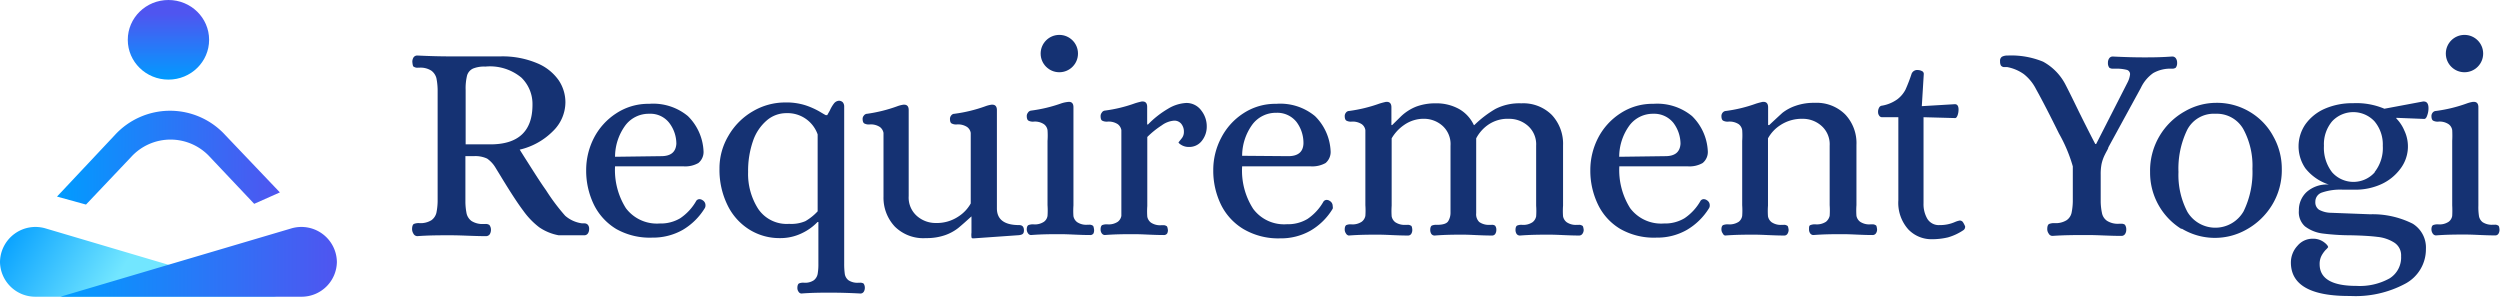
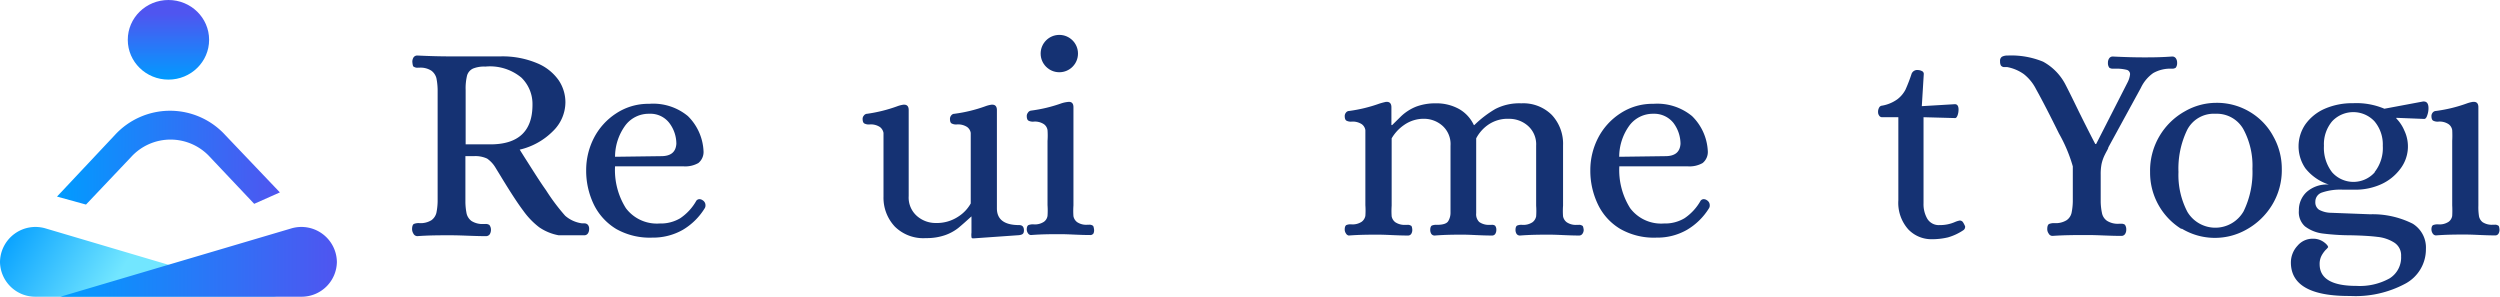
<svg xmlns="http://www.w3.org/2000/svg" xmlns:xlink="http://www.w3.org/1999/xlink" viewBox="0 0 203.48 24.15">
  <defs>
    <style>.cls-1{fill:url(#Dégradé_sans_nom_402);}.cls-2{fill:url(#Dégradé_sans_nom_402-2);}.cls-3{fill:url(#Dégradé_sans_nom_409);}.cls-4{fill:url(#Dégradé_sans_nom_402-3);}.cls-5{fill:#153273;}</style>
    <linearGradient id="Dégradé_sans_nom_402" x1="13.71" y1="6.54" x2="13.71" y2="1.09" gradientUnits="userSpaceOnUse">
      <stop offset="0" stop-color="#009cff" />
      <stop offset="1" stop-color="#4f55f0" />
    </linearGradient>
    <linearGradient id="Dégradé_sans_nom_402-2" x1="4.64" y1="12.81" x2="22.78" y2="12.81" xlink:href="#Dégradé_sans_nom_402" />
    <linearGradient id="Dégradé_sans_nom_409" x1="0.91" y1="17.19" x2="9.59" y2="22.51" gradientUnits="userSpaceOnUse">
      <stop offset="0" stop-color="#009cff" />
      <stop offset="1" stop-color="#72e6ff" />
    </linearGradient>
    <linearGradient id="Dégradé_sans_nom_402-3" x1="4.92" y1="21.32" x2="27.42" y2="21.32" xlink:href="#Dégradé_sans_nom_402" />
  </defs>
  <g id="Calque_2" data-name="Calque 2">
    <g id="Calque_1-2" data-name="Calque 1">
      <ellipse class="cls-1" cx="13.71" cy="3.24" rx="3.31" ry="3.24" />
      <path class="cls-2" d="M22.78,15.66,18.34,11a6.09,6.09,0,0,0-9,0l-4.7,5L7,16.65l3.67-3.87a4.34,4.34,0,0,1,6.42,0l3.6,3.81Z" />
      <path class="cls-3" d="M22.5,24.15H2.9A2.87,2.87,0,0,1,0,21.32H0A2.89,2.89,0,0,1,3.74,18.6Z" />
      <path class="cls-4" d="M4.92,24.15h19.6a2.87,2.87,0,0,0,2.9-2.83h0a2.89,2.89,0,0,0-3.74-2.72Z" />
      <path class="cls-5" d="M33.64,19a.68.68,0,0,1-.1-.35c0-.23.06-.37.14-.42a1,1,0,0,1,.44-.07,1.68,1.68,0,0,0,1-.24,1.06,1.06,0,0,0,.4-.6,5.06,5.06,0,0,0,.1-.93V7.3a5.18,5.18,0,0,0-.1-.94,1.12,1.12,0,0,0-.4-.6,1.61,1.61,0,0,0-1-.25H34a.49.49,0,0,1-.32-.08c-.07,0-.1-.19-.12-.4a.69.69,0,0,1,.1-.36A.37.37,0,0,1,34,4.52c1,.05,1.9.07,2.73.07h4a7.25,7.25,0,0,1,3,.56,4,4,0,0,1,1.74,1.38,3.21,3.21,0,0,1,.55,1.81,3.29,3.29,0,0,1-1,2.32,5.6,5.6,0,0,1-2.72,1.52l.39.62c.64,1,1.22,1.94,1.75,2.68A16.39,16.39,0,0,0,46,17.56a2.61,2.61,0,0,0,1.38.62l.21,0a.37.37,0,0,1,.26.12.5.5,0,0,1,.1.35.6.6,0,0,1-.1.35.35.35,0,0,1-.31.15l-.6,0c-.67,0-1.16,0-1.47,0a4.09,4.09,0,0,1-1.58-.65,6.25,6.25,0,0,1-1.3-1.35q-.66-.87-1.86-2.85l-.41-.67a2.37,2.37,0,0,0-.67-.72,2.25,2.25,0,0,0-1.1-.2h-.67v3.75a5.06,5.06,0,0,0,.1.93,1.06,1.06,0,0,0,.4.6,1.68,1.68,0,0,0,1,.24h.14a.52.52,0,0,1,.31.08.63.63,0,0,1,.13.41.68.68,0,0,1-.1.35.37.37,0,0,1-.32.15c-1,0-1.94-.07-2.87-.07s-1.72,0-2.71.07A.37.37,0,0,1,33.64,19Zm6.27-7.25c2.29,0,3.43-1.08,3.43-3.22a3,3,0,0,0-.9-2.21,4,4,0,0,0-2.94-.9,2.41,2.41,0,0,0-1,.16.91.91,0,0,0-.48.55,4.4,4.4,0,0,0-.12,1.2v4.42Z" />
      <path class="cls-5" d="M50.16,18.64a4.78,4.78,0,0,1-1.83-2,6.32,6.32,0,0,1-.62-2.8,5.71,5.71,0,0,1,.63-2.61,5.24,5.24,0,0,1,1.81-2,4.74,4.74,0,0,1,2.69-.78,4.42,4.42,0,0,1,3.15,1,4.27,4.27,0,0,1,1.27,2.82,1.16,1.16,0,0,1-.42,1,2.16,2.16,0,0,1-1.19.27H50.06a5.81,5.81,0,0,0,.88,3.4,3.15,3.15,0,0,0,2.75,1.25,3.09,3.09,0,0,0,1.68-.43,4.19,4.19,0,0,0,1.31-1.43.33.33,0,0,1,.23-.12.45.45,0,0,1,.28.09.47.47,0,0,1,.23.42.41.41,0,0,1-.05.21,5.19,5.19,0,0,1-1.8,1.78,4.89,4.89,0,0,1-2.48.63A5.54,5.54,0,0,1,50.16,18.64Zm3.65-5.93c.78,0,1.19-.32,1.24-1A2.79,2.79,0,0,0,54.47,10a1.94,1.94,0,0,0-1.63-.74,2.38,2.38,0,0,0-1.93.93,4.35,4.35,0,0,0-.85,2.57Z" />
-       <path class="cls-5" d="M65,23.75a.51.51,0,0,1-.1-.32c0-.2.06-.32.13-.36a.89.89,0,0,1,.4-.06,1.27,1.27,0,0,0,.81-.2.86.86,0,0,0,.31-.51,4.58,4.58,0,0,0,.06-.85V18.07h-.07a4.31,4.31,0,0,1-1.29.92,4,4,0,0,1-1.77.39A4.62,4.62,0,0,1,61,18.69a4.79,4.79,0,0,1-1.79-2,6.49,6.49,0,0,1-.65-2.94,5.16,5.16,0,0,1,.73-2.7,5.42,5.42,0,0,1,2-2,5.17,5.17,0,0,1,2.61-.71,5.09,5.09,0,0,1,1.69.24,6.31,6.31,0,0,1,1.08.48c.27.16.45.27.54.31h.12L67.54,9a2.77,2.77,0,0,1,.34-.58.56.56,0,0,1,.4-.22.44.44,0,0,1,.32.13.53.53,0,0,1,.11.34V21.45a5.93,5.93,0,0,0,.05.85.8.8,0,0,0,.3.51,1.3,1.3,0,0,0,.83.2H70a.49.49,0,0,1,.29.07.58.58,0,0,1,.1.35.57.57,0,0,1-.09.32.31.31,0,0,1-.27.14c-.91-.05-1.71-.07-2.42-.07s-1.49,0-2.39.07A.29.29,0,0,1,65,23.75ZM65.55,18a4.3,4.3,0,0,0,1-.8V10.94A2.59,2.59,0,0,0,64,9.21a2.43,2.43,0,0,0-1.59.59,3.82,3.82,0,0,0-1.12,1.67,7.42,7.42,0,0,0-.4,2.53,5.27,5.27,0,0,0,.82,3,2.8,2.8,0,0,0,2.52,1.22A2.91,2.91,0,0,0,65.55,18Z" />
      <path class="cls-5" d="M72.83,18.44A3.43,3.43,0,0,1,71.91,16V11.7c0-.4,0-.69,0-.88a.77.77,0,0,0-.29-.48,1.34,1.34,0,0,0-.85-.21.78.78,0,0,1-.42-.08c-.09-.05-.14-.18-.14-.38a.39.39,0,0,1,.1-.26.34.34,0,0,1,.27-.15A12,12,0,0,0,73,8.66a2.47,2.47,0,0,1,.53-.14h.06c.25,0,.37.15.37.44v7a2,2,0,0,0,.67,1.62,2.3,2.3,0,0,0,1.54.57,3.15,3.15,0,0,0,1.84-.53,3,3,0,0,0,1-1.06V11.7c0-.4,0-.69,0-.88a.73.73,0,0,0-.29-.48,1.34,1.34,0,0,0-.85-.21.76.76,0,0,1-.41-.08c-.1-.05-.14-.18-.14-.38a.43.43,0,0,1,.09-.26.34.34,0,0,1,.28-.15,12,12,0,0,0,2.48-.6,2.47,2.47,0,0,1,.53-.14h.07c.24,0,.37.15.37.44v8c0,.9.6,1.36,1.81,1.36.26,0,.39.14.39.43s-.13.35-.39.39l-3.7.26c-.11,0-.17,0-.18-.11a1.39,1.39,0,0,1,0-.35V17.61h0c-.45.41-.81.73-1.08.95a3.72,3.72,0,0,1-1.07.58,4.57,4.57,0,0,1-1.56.24A3.29,3.29,0,0,1,72.83,18.44Z" />
      <path class="cls-5" d="M83.68,19a.55.55,0,0,1-.11-.33c0-.2.06-.31.14-.35a1,1,0,0,1,.41-.06,1.32,1.32,0,0,0,.85-.21.73.73,0,0,0,.29-.48,6.28,6.28,0,0,0,0-.87V11.47a6.35,6.35,0,0,0,0-.88.73.73,0,0,0-.29-.48,1.32,1.32,0,0,0-.85-.21.76.76,0,0,1-.41-.08c-.09-.05-.14-.18-.14-.38a.43.43,0,0,1,.09-.26A.36.36,0,0,1,83.94,9a11.87,11.87,0,0,0,2.48-.6A2.63,2.63,0,0,1,87,8.29H87c.25,0,.37.15.37.44v8a5.94,5.94,0,0,0,0,.87.79.79,0,0,0,.3.48,1.32,1.32,0,0,0,.85.21h.13a.43.43,0,0,1,.28.07c.06,0,.1.16.12.34A.61.61,0,0,1,89,19a.3.3,0,0,1-.27.13c-.89,0-1.7-.07-2.42-.07s-1.49,0-2.39.07A.29.29,0,0,1,83.68,19Z" />
-       <path class="cls-5" d="M89.68,19a.54.54,0,0,1-.1-.33c0-.2.06-.31.13-.35a1,1,0,0,1,.42-.06,1.34,1.34,0,0,0,.85-.21.77.77,0,0,0,.29-.48q0-.28,0-.87V11.47c0-.4,0-.69,0-.88a.77.77,0,0,0-.29-.48,1.34,1.34,0,0,0-.85-.21.8.8,0,0,1-.42-.08c-.09-.05-.13-.18-.13-.38a.43.43,0,0,1,.09-.26A.34.34,0,0,1,89.94,9a11.64,11.64,0,0,0,2.46-.6c.26-.08.44-.12.53-.14H93c.25,0,.37.15.37.44v1.43h.07a7.67,7.67,0,0,1,1.63-1.28,3.15,3.15,0,0,1,1.5-.47A1.49,1.49,0,0,1,97.78,9a2.08,2.08,0,0,1,.44,1.3,1.84,1.84,0,0,1-.39,1.15,1.28,1.28,0,0,1-1.08.51,1.13,1.13,0,0,1-.56-.14c-.16-.09-.25-.17-.27-.23l.23-.29a.83.83,0,0,0,.21-.56,1,1,0,0,0-.22-.67.72.72,0,0,0-.58-.25,1.94,1.94,0,0,0-1,.38,7.12,7.12,0,0,0-1.18.95v5.62a5.94,5.94,0,0,0,0,.87.79.79,0,0,0,.3.48,1.34,1.34,0,0,0,.85.21h.14a.41.41,0,0,1,.27.07c.06,0,.1.16.12.34A.6.6,0,0,1,95,19a.32.32,0,0,1-.28.13c-.89,0-1.69-.07-2.41-.07s-1.49,0-2.4.07A.32.32,0,0,1,89.68,19Z" />
-       <path class="cls-5" d="M101.2,18.64a4.78,4.78,0,0,1-1.83-2,6.32,6.32,0,0,1-.62-2.8,5.59,5.59,0,0,1,.64-2.61,5.21,5.21,0,0,1,1.8-2,4.74,4.74,0,0,1,2.69-.78,4.42,4.42,0,0,1,3.15,1,4.27,4.27,0,0,1,1.27,2.82,1.18,1.18,0,0,1-.41,1,2.22,2.22,0,0,1-1.2.27H101.1A5.74,5.74,0,0,0,102,17a3.13,3.13,0,0,0,2.74,1.25,3.09,3.09,0,0,0,1.68-.43,4.19,4.19,0,0,0,1.31-1.43.35.35,0,0,1,.23-.12.45.45,0,0,1,.28.09.47.47,0,0,1,.23.42.41.41,0,0,1,0,.21,5.11,5.11,0,0,1-1.8,1.78,4.85,4.85,0,0,1-2.47.63A5.58,5.58,0,0,1,101.2,18.64Zm3.65-5.93c.78,0,1.2-.32,1.24-1a2.84,2.84,0,0,0-.57-1.79,2,2,0,0,0-1.64-.74,2.39,2.39,0,0,0-1.93.93,4.35,4.35,0,0,0-.85,2.57Z" />
      <path class="cls-5" d="M109.55,19a.54.54,0,0,1-.1-.33c0-.2.06-.31.13-.35a.86.86,0,0,1,.4-.06,1.34,1.34,0,0,0,.85-.21.79.79,0,0,0,.3-.48,6.28,6.28,0,0,0,0-.87V11.47c0-.4,0-.69,0-.88a.73.73,0,0,0-.29-.48A1.34,1.34,0,0,0,110,9.9a.76.76,0,0,1-.41-.08c-.09-.05-.14-.18-.14-.38a.43.43,0,0,1,.09-.26.34.34,0,0,1,.28-.15,12,12,0,0,0,2.46-.6c.26-.08.44-.12.53-.14h.07c.24,0,.37.15.37.44v1.45h.06L114,9.5a3.86,3.86,0,0,1,1.26-.82,4.44,4.44,0,0,1,1.6-.27,3.78,3.78,0,0,1,1.91.47,2.93,2.93,0,0,1,1.19,1.3H120a8.68,8.68,0,0,1,1.71-1.31,4.26,4.26,0,0,1,2.11-.46,3.29,3.29,0,0,1,2.48.94,3.43,3.43,0,0,1,.92,2.49v4.9a5.94,5.94,0,0,0,0,.87.79.79,0,0,0,.3.48,1.32,1.32,0,0,0,.85.21h.13a.43.43,0,0,1,.28.07c.06,0,.1.16.12.34a.55.55,0,0,1-.11.33.32.32,0,0,1-.26.13c-.89,0-1.7-.07-2.42-.07s-1.48,0-2.39.07a.33.33,0,0,1-.28-.13.6.6,0,0,1-.09-.33c0-.2.06-.31.13-.35a.89.89,0,0,1,.4-.06,1.34,1.34,0,0,0,.85-.21.79.79,0,0,0,.3-.48,5.94,5.94,0,0,0,0-.87V11.86a2,2,0,0,0-.67-1.62,2.3,2.3,0,0,0-1.54-.57,2.78,2.78,0,0,0-1.73.51,3.1,3.1,0,0,0-.94,1.08v5.48c0,.09,0,.29,0,.62a.87.87,0,0,0,.25.71,1.34,1.34,0,0,0,.86.23h.14a.42.42,0,0,1,.29.07.52.52,0,0,1,.1.34.6.6,0,0,1-.09.33.3.3,0,0,1-.27.13c-.91,0-1.69-.07-2.35-.07s-1.4,0-2.3.07a.32.32,0,0,1-.28-.13.6.6,0,0,1-.09-.33c0-.2.06-.31.13-.35a.89.89,0,0,1,.4-.06c.51,0,.82-.1.94-.31a1.32,1.32,0,0,0,.18-.71c0-.27,0-.45,0-.54V11.86a2,2,0,0,0-.65-1.62A2.27,2.27,0,0,0,116,9.67a2.78,2.78,0,0,0-1.73.51,3.4,3.4,0,0,0-1,1.08v5.48a6.28,6.28,0,0,0,0,.87.79.79,0,0,0,.3.48,1.36,1.36,0,0,0,.85.21h.14a.45.45,0,0,1,.28.07c.06,0,.1.16.11.34a.6.6,0,0,1-.09.33.31.31,0,0,1-.28.13c-.88,0-1.69-.07-2.41-.07s-1.49,0-2.39.07A.32.32,0,0,1,109.55,19Z" />
      <path class="cls-5" d="M131.89,18.64a4.65,4.65,0,0,1-1.83-2,6.32,6.32,0,0,1-.62-2.8,5.71,5.71,0,0,1,.63-2.61,5.24,5.24,0,0,1,1.81-2,4.74,4.74,0,0,1,2.69-.78,4.45,4.45,0,0,1,3.15,1A4.27,4.27,0,0,1,139,12.27a1.16,1.16,0,0,1-.42,1,2.16,2.16,0,0,1-1.19.27h-5.59a5.81,5.81,0,0,0,.88,3.4,3.15,3.15,0,0,0,2.75,1.25,3.09,3.09,0,0,0,1.68-.43,4.19,4.19,0,0,0,1.31-1.43.33.33,0,0,1,.23-.12.45.45,0,0,1,.28.09.47.47,0,0,1,.23.42.41.41,0,0,1-.05.21,5.22,5.22,0,0,1-1.81,1.78,4.83,4.83,0,0,1-2.47.63A5.52,5.52,0,0,1,131.89,18.64Zm3.65-5.93c.78,0,1.19-.32,1.24-1A2.85,2.85,0,0,0,136.2,10a2,2,0,0,0-1.63-.74,2.38,2.38,0,0,0-1.93.93,4.35,4.35,0,0,0-.85,2.57Z" />
-       <path class="cls-5" d="M140.22,19a.55.55,0,0,1-.11-.33c0-.2.06-.31.14-.35a1,1,0,0,1,.41-.06,1.37,1.37,0,0,0,.86-.21.75.75,0,0,0,.28-.48,6.28,6.28,0,0,0,0-.87V11.47a6.35,6.35,0,0,0,0-.88.75.75,0,0,0-.28-.48,1.37,1.37,0,0,0-.86-.21.76.76,0,0,1-.41-.08c-.09-.05-.14-.18-.14-.38a.43.43,0,0,1,.09-.26.37.37,0,0,1,.28-.15,11.64,11.64,0,0,0,2.46-.6c.26-.08.44-.12.53-.14h.07c.24,0,.37.15.37.44v1.45H144q.66-.62,1.08-1a3.69,3.69,0,0,1,1.07-.57,4.47,4.47,0,0,1,1.55-.24,3.29,3.29,0,0,1,2.48.94,3.39,3.39,0,0,1,.92,2.49v4.9a5.94,5.94,0,0,0,0,.87.79.79,0,0,0,.3.48,1.34,1.34,0,0,0,.85.21h.14a.41.41,0,0,1,.27.07c.07,0,.1.16.12.34a.54.54,0,0,1-.1.33.32.32,0,0,1-.27.13c-.89,0-1.69-.07-2.41-.07s-1.49,0-2.4.07a.32.32,0,0,1-.26-.13.54.54,0,0,1-.1-.33c0-.2,0-.31.12-.35a.94.94,0,0,1,.41-.06,1.36,1.36,0,0,0,.85-.21.89.89,0,0,0,.3-.48,6.28,6.28,0,0,0,0-.87V11.86a2,2,0,0,0-.67-1.62,2.28,2.28,0,0,0-1.54-.57,3.16,3.16,0,0,0-1.81.52,3,3,0,0,0-1,1.07v5.48a5.94,5.94,0,0,0,0,.87.79.79,0,0,0,.3.48,1.32,1.32,0,0,0,.85.21h.13a.43.43,0,0,1,.28.07c.06,0,.1.16.12.34a.61.61,0,0,1-.1.33.3.3,0,0,1-.27.13c-.89,0-1.7-.07-2.42-.07s-1.49,0-2.39.07A.29.29,0,0,1,140.22,19Z" />
      <path class="cls-5" d="M155.32,18.67a3.24,3.24,0,0,1-.81-2.37V9.54l-1.33,0a.27.27,0,0,1-.23-.13.47.47,0,0,1-.09-.28.68.68,0,0,1,.08-.36.29.29,0,0,1,.24-.17,3,3,0,0,0,1.25-.52,2.37,2.37,0,0,0,.66-.78,13.12,13.12,0,0,0,.5-1.3.49.49,0,0,1,.51-.3.76.76,0,0,1,.32.08.25.25,0,0,1,.16.24l-.16,2.62,2.69-.16h0c.2,0,.3.15.3.44a1.4,1.4,0,0,1-.08.47c-.06.15-.12.22-.2.22l-2.57-.07v7a2.37,2.37,0,0,0,.31,1.27,1.09,1.09,0,0,0,1,.51,3,3,0,0,0,1.27-.26,1.83,1.83,0,0,1,.36-.11.32.32,0,0,1,.26.12,2.1,2.1,0,0,1,.18.34.2.2,0,0,1,0,.11.31.31,0,0,1-.13.21,4.41,4.41,0,0,1-1.26.59,5.63,5.63,0,0,1-1.39.15A2.6,2.6,0,0,1,155.32,18.67Z" />
      <path class="cls-5" d="M166.74,19a.61.61,0,0,1-.11-.35q0-.34.15-.42a1.08,1.08,0,0,1,.43-.07,1.68,1.68,0,0,0,1-.24,1,1,0,0,0,.4-.6,5.06,5.06,0,0,0,.1-.93V13.54a12.14,12.14,0,0,0-1.13-2.68q-1.14-2.31-1.86-3.6a3.66,3.66,0,0,0-1-1.23,3.45,3.45,0,0,0-1.35-.57l-.28,0a.35.35,0,0,1-.24-.14.71.71,0,0,1-.06-.34.39.39,0,0,1,.15-.36.94.94,0,0,1,.47-.1,6.8,6.8,0,0,1,2.88.5,4.44,4.44,0,0,1,1.84,1.9c.26.5.62,1.23,1.08,2.18.67,1.35,1.12,2.23,1.33,2.62h.07l2.55-5a1.91,1.91,0,0,0,.21-.67.36.36,0,0,0-.29-.37,3.41,3.41,0,0,0-.93-.09H172a.51.51,0,0,1-.32-.08.61.61,0,0,1-.11-.4.61.61,0,0,1,.1-.36.34.34,0,0,1,.29-.15c1,.05,1.83.07,2.51.07s1.34,0,2.32-.07a.35.35,0,0,1,.31.15.61.61,0,0,1,.1.36.61.61,0,0,1-.11.4.51.51,0,0,1-.32.08,2.83,2.83,0,0,0-1.52.36,3.07,3.07,0,0,0-1,1.2L171.6,12c0,.1-.13.28-.27.57a3.22,3.22,0,0,0-.28.78,4.26,4.26,0,0,0-.07.86v2.23a4.93,4.93,0,0,0,.11.93,1,1,0,0,0,.4.6,1.64,1.64,0,0,0,1,.24h.14a.51.51,0,0,1,.32.08.65.65,0,0,1,.11.41.6.6,0,0,1-.1.35.34.34,0,0,1-.29.15c-1,0-1.9-.07-2.76-.07s-1.85,0-2.85.07A.35.35,0,0,1,166.74,19Z" />
      <path class="cls-5" d="M177.54,18.63A5.39,5.39,0,0,1,175,14a5.52,5.52,0,0,1,2.85-4.95,5.13,5.13,0,0,1,2.51-.68,5.19,5.19,0,0,1,2.78.75,5.13,5.13,0,0,1,1.9,2,5.35,5.35,0,0,1,.68,2.61,5.43,5.43,0,0,1-.82,3,5.62,5.62,0,0,1-2.05,1.95,5.21,5.21,0,0,1-5.27-.07Zm5.07-1.43a7.26,7.26,0,0,0,.72-3.46,6.25,6.25,0,0,0-.74-3.23,2.48,2.48,0,0,0-2.27-1.25,2.43,2.43,0,0,0-2.3,1.31,7.23,7.23,0,0,0-.71,3.43,6.44,6.44,0,0,0,.73,3.25,2.65,2.65,0,0,0,4.57-.05Z" />
      <path class="cls-5" d="M186.46,21.36A2,2,0,0,1,187,20a1.6,1.6,0,0,1,1.27-.57,1.46,1.46,0,0,1,.6.12,1.6,1.6,0,0,1,.45.3c.12.12.17.2.17.27a1.32,1.32,0,0,1-.19.21,2.27,2.27,0,0,0-.35.49,1.45,1.45,0,0,0-.15.68c0,1.18,1,1.77,3,1.77a5,5,0,0,0,2.69-.61,2,2,0,0,0,.94-1.81,1.22,1.22,0,0,0-.55-1.1,3.13,3.13,0,0,0-1.38-.47c-.55-.07-1.27-.11-2.16-.13A18.57,18.57,0,0,1,189,19a3,3,0,0,1-1.4-.58,1.56,1.56,0,0,1-.49-1.28,2,2,0,0,1,.63-1.51,2.49,2.49,0,0,1,1.81-.61,4,4,0,0,1-1.91-1.32,3.16,3.16,0,0,1,0-3.58,3.8,3.8,0,0,1,1.58-1.27,5.59,5.59,0,0,1,2.3-.45,5.82,5.82,0,0,1,2.55.45l3.15-.59h.05c.26,0,.39.18.39.55a1.73,1.73,0,0,1-.11.6q-.09.27-.24.27l-2.27-.09v.05a3.15,3.15,0,0,1,.66,1,3,3,0,0,1-.33,3.1A4,4,0,0,1,193.8,15a5.1,5.1,0,0,1-2.07.44h-1a4.64,4.64,0,0,0-1.74.23.78.78,0,0,0-.54.76.72.72,0,0,0,.3.64,2.11,2.11,0,0,0,1,.25l3.15.12a7.27,7.27,0,0,1,3.48.77,2.28,2.28,0,0,1,1.07,2.06,3.17,3.17,0,0,1-1.68,2.82,8.57,8.57,0,0,1-4.48,1Q186.46,24.12,186.46,21.36ZM193.28,14a3.16,3.16,0,0,0,.66-2.13,2.92,2.92,0,0,0-.68-2,2.36,2.36,0,0,0-3.44,0,2.9,2.9,0,0,0-.67,2,3.24,3.24,0,0,0,.67,2.16,2.32,2.32,0,0,0,3.46,0Z" />
      <path class="cls-5" d="M198,19a.61.61,0,0,1-.1-.33c0-.2.06-.31.14-.35a1,1,0,0,1,.41-.06,1.32,1.32,0,0,0,.85-.21.73.73,0,0,0,.29-.48,8.42,8.42,0,0,0,0-.87V11.47a8.49,8.49,0,0,0,0-.88.73.73,0,0,0-.29-.48,1.32,1.32,0,0,0-.85-.21.76.76,0,0,1-.41-.08c-.09-.05-.14-.18-.14-.38a.43.43,0,0,1,.09-.26.36.36,0,0,1,.28-.15,11.87,11.87,0,0,0,2.48-.6,2.63,2.63,0,0,1,.53-.14h.07c.25,0,.37.15.37.44v8a4.79,4.79,0,0,0,.05.87.82.82,0,0,0,.29.48,1.37,1.37,0,0,0,.86.21h.13a.43.43,0,0,1,.28.07c.06,0,.1.16.11.34a.6.6,0,0,1-.09.33.3.3,0,0,1-.27.13c-.89,0-1.7-.07-2.42-.07s-1.49,0-2.39.07A.32.32,0,0,1,198,19Z" />
      <circle class="cls-5" cx="86.22" cy="4.36" r="1.52" />
-       <circle class="cls-5" cx="200.59" cy="4.36" r="1.52" />
    </g>
  </g>
</svg>